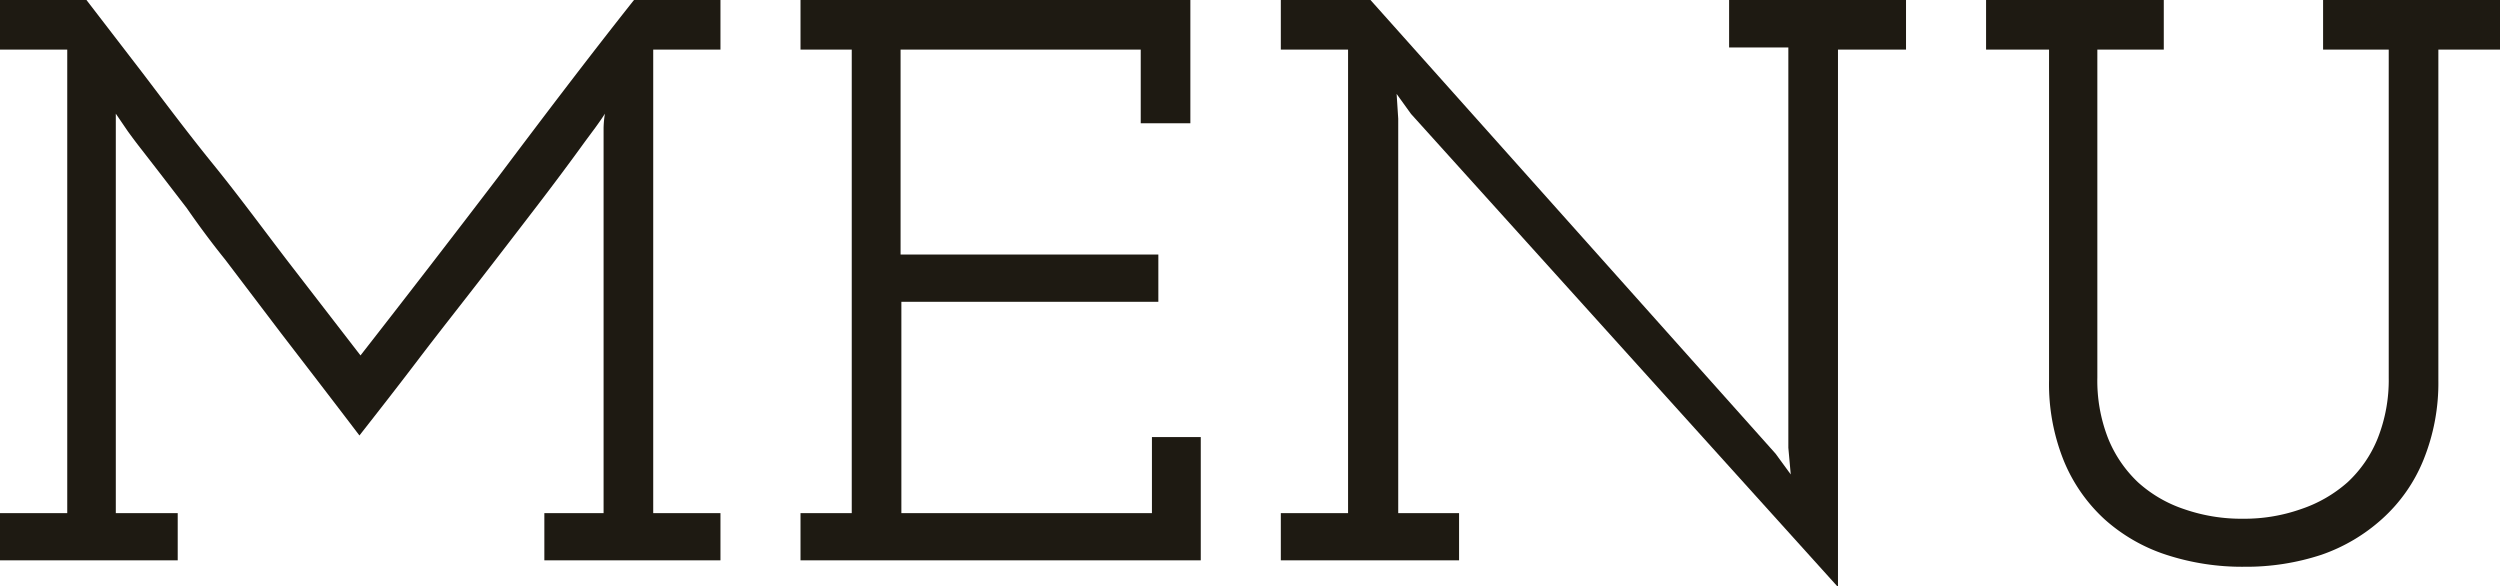
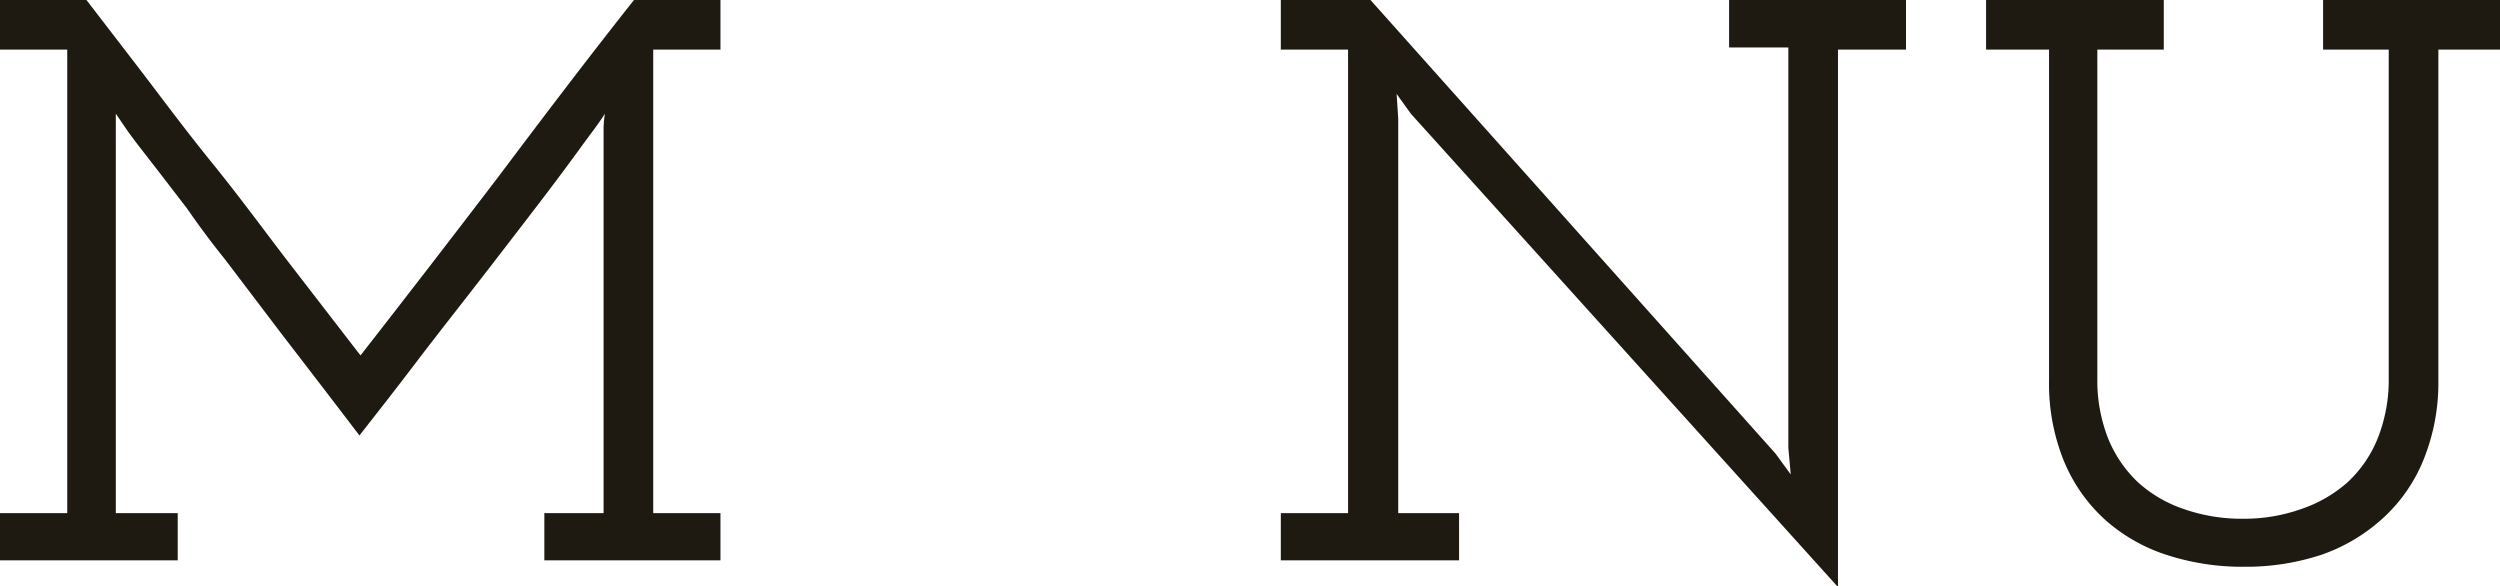
<svg xmlns="http://www.w3.org/2000/svg" width="93.69" height="21.96" viewBox="0 0 93.69 21.96">
  <defs>
    <style>.cls-1{fill:#1e1a12;}</style>
  </defs>
  <title>h2_menu</title>
  <g id="レイヤー_2" data-name="レイヤー 2">
    <g id="ナビ">
      <g id="レイヤー_16" data-name="レイヤー 16">
        <path class="cls-1" d="M23.76,0H27V1.86H24.48V19.23H27V21H20.4V19.23h2.22V5.34c0-.12,0-.3,0-.55a3.76,3.76,0,0,1,.05-.53c-.1.16-.22.33-.35.51l-.4.54c-.52.72-1.13,1.54-1.82,2.44s-1.42,1.85-2.18,2.83-1.52,1.94-2.28,2.94-1.48,1.92-2.17,2.8c-1.11-1.46-2.09-2.73-2.92-3.81L8.44,9.73C7.85,9,7.36,8.32,7,7.8L6,6.5l-.69-.89c-.19-.24-.36-.47-.52-.69l-.45-.66c0,.18,0,.36,0,.53s0,.35,0,.55V19.23H6.66V21H0V19.23H2.52V1.86H0V0H3.24L5.37,2.77C6.19,3.85,7.05,5,8,6.17s1.85,2.4,2.8,3.64l2.71,3.51q2.6-3.33,5.14-6.66C20.32,4.44,22,2.22,23.76,0Z" />
-         <path class="cls-1" d="M30,19.23h1.92V1.86H30V0H44.61V4.62H42.75V1.86h-9V9.54h9.66v1.77H33.78v7.92h9.39V16.38H45V21H30Z" />
        <path class="cls-1" d="M48,19.23h2.52V1.86H48V0h3.36L66.54,17l.57.78-.09-1v-15H64.8V0h6.63V1.86H68.88V22l-16-17.73-.54-.75.06.93V19.23h2.28V21H48Z" />
        <path class="cls-1" d="M74.43,0h6.66V1.86H78.6V14.15a5.93,5.93,0,0,0,.4,2.27,4.66,4.66,0,0,0,1.13,1.66,4.87,4.87,0,0,0,1.72,1,6.53,6.53,0,0,0,2.21.36,6.37,6.37,0,0,0,2.17-.36,5.05,5.05,0,0,0,1.74-1,4.56,4.56,0,0,0,1.14-1.66,5.93,5.93,0,0,0,.41-2.27V1.86H87.06V0h6.63V1.86H91.38V14.24a7.67,7.67,0,0,1-.56,3,6,6,0,0,1-1.54,2.2A6.62,6.62,0,0,1,87,20.79a9,9,0,0,1-2.89.45,9.14,9.14,0,0,1-2.93-.45,6.45,6.45,0,0,1-2.31-1.33,6.12,6.12,0,0,1-1.53-2.2,7.68,7.68,0,0,1-.55-3V1.86H74.43Z" />
      </g>
    </g>
  </g>
</svg>